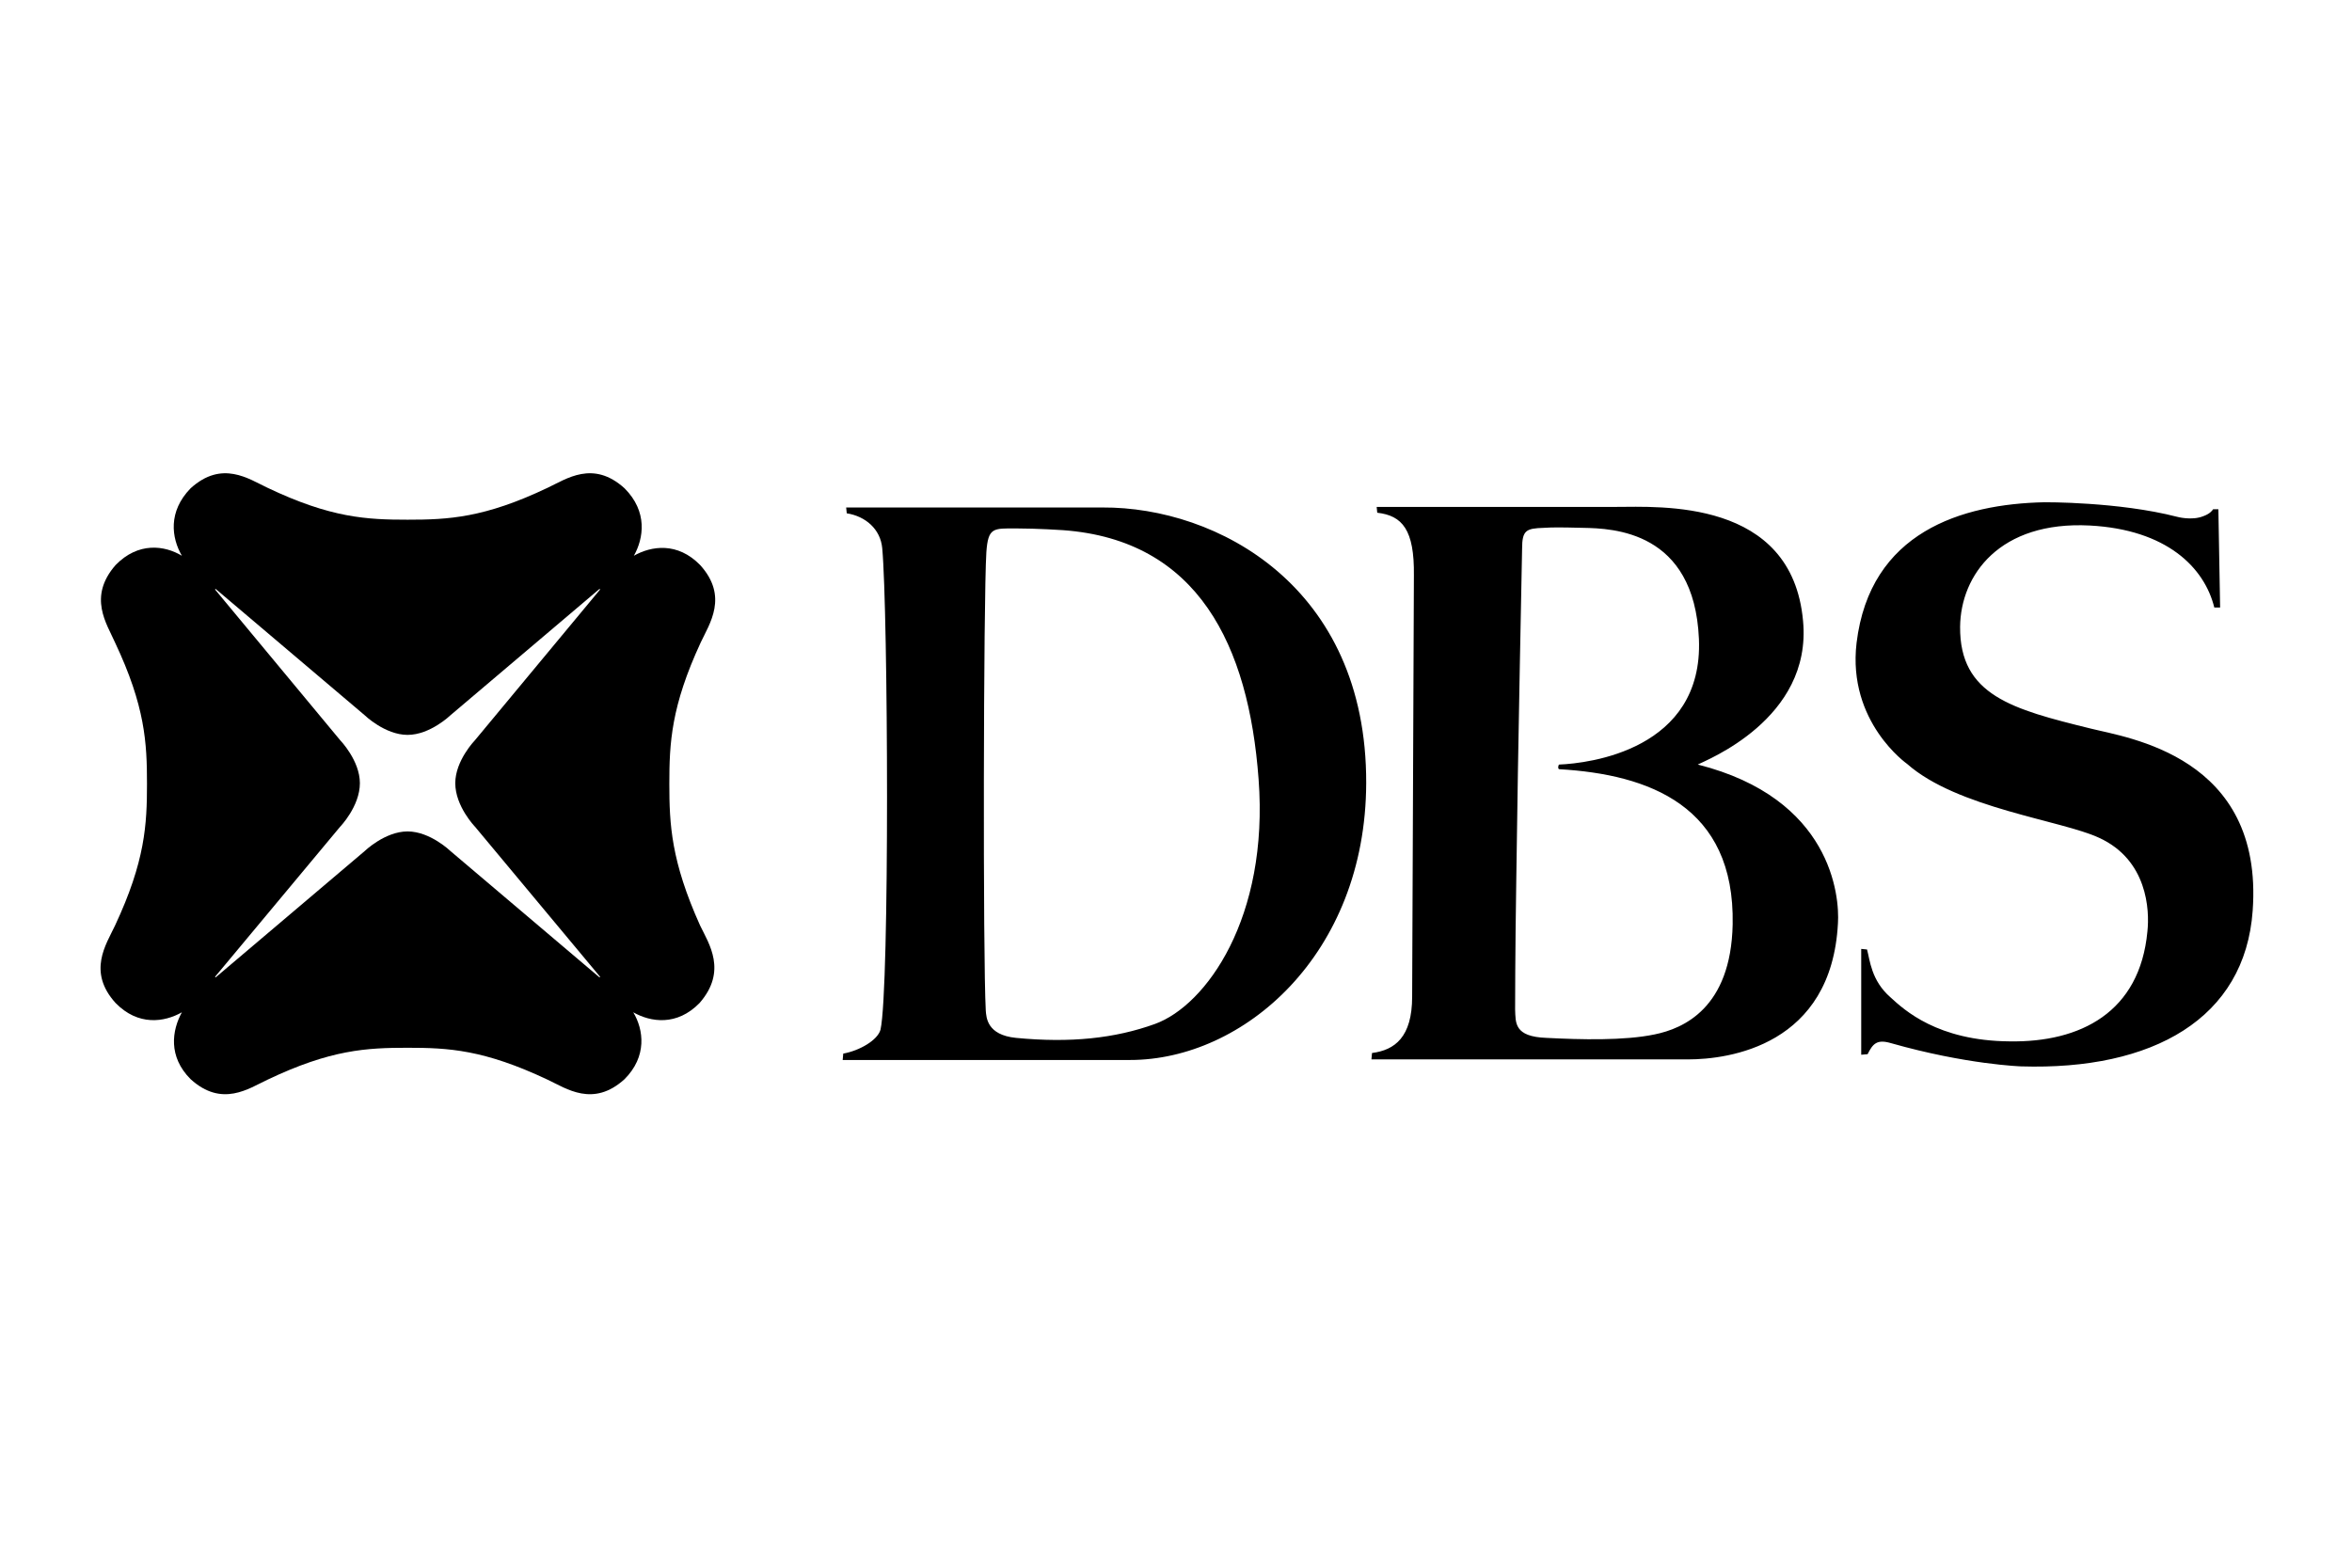
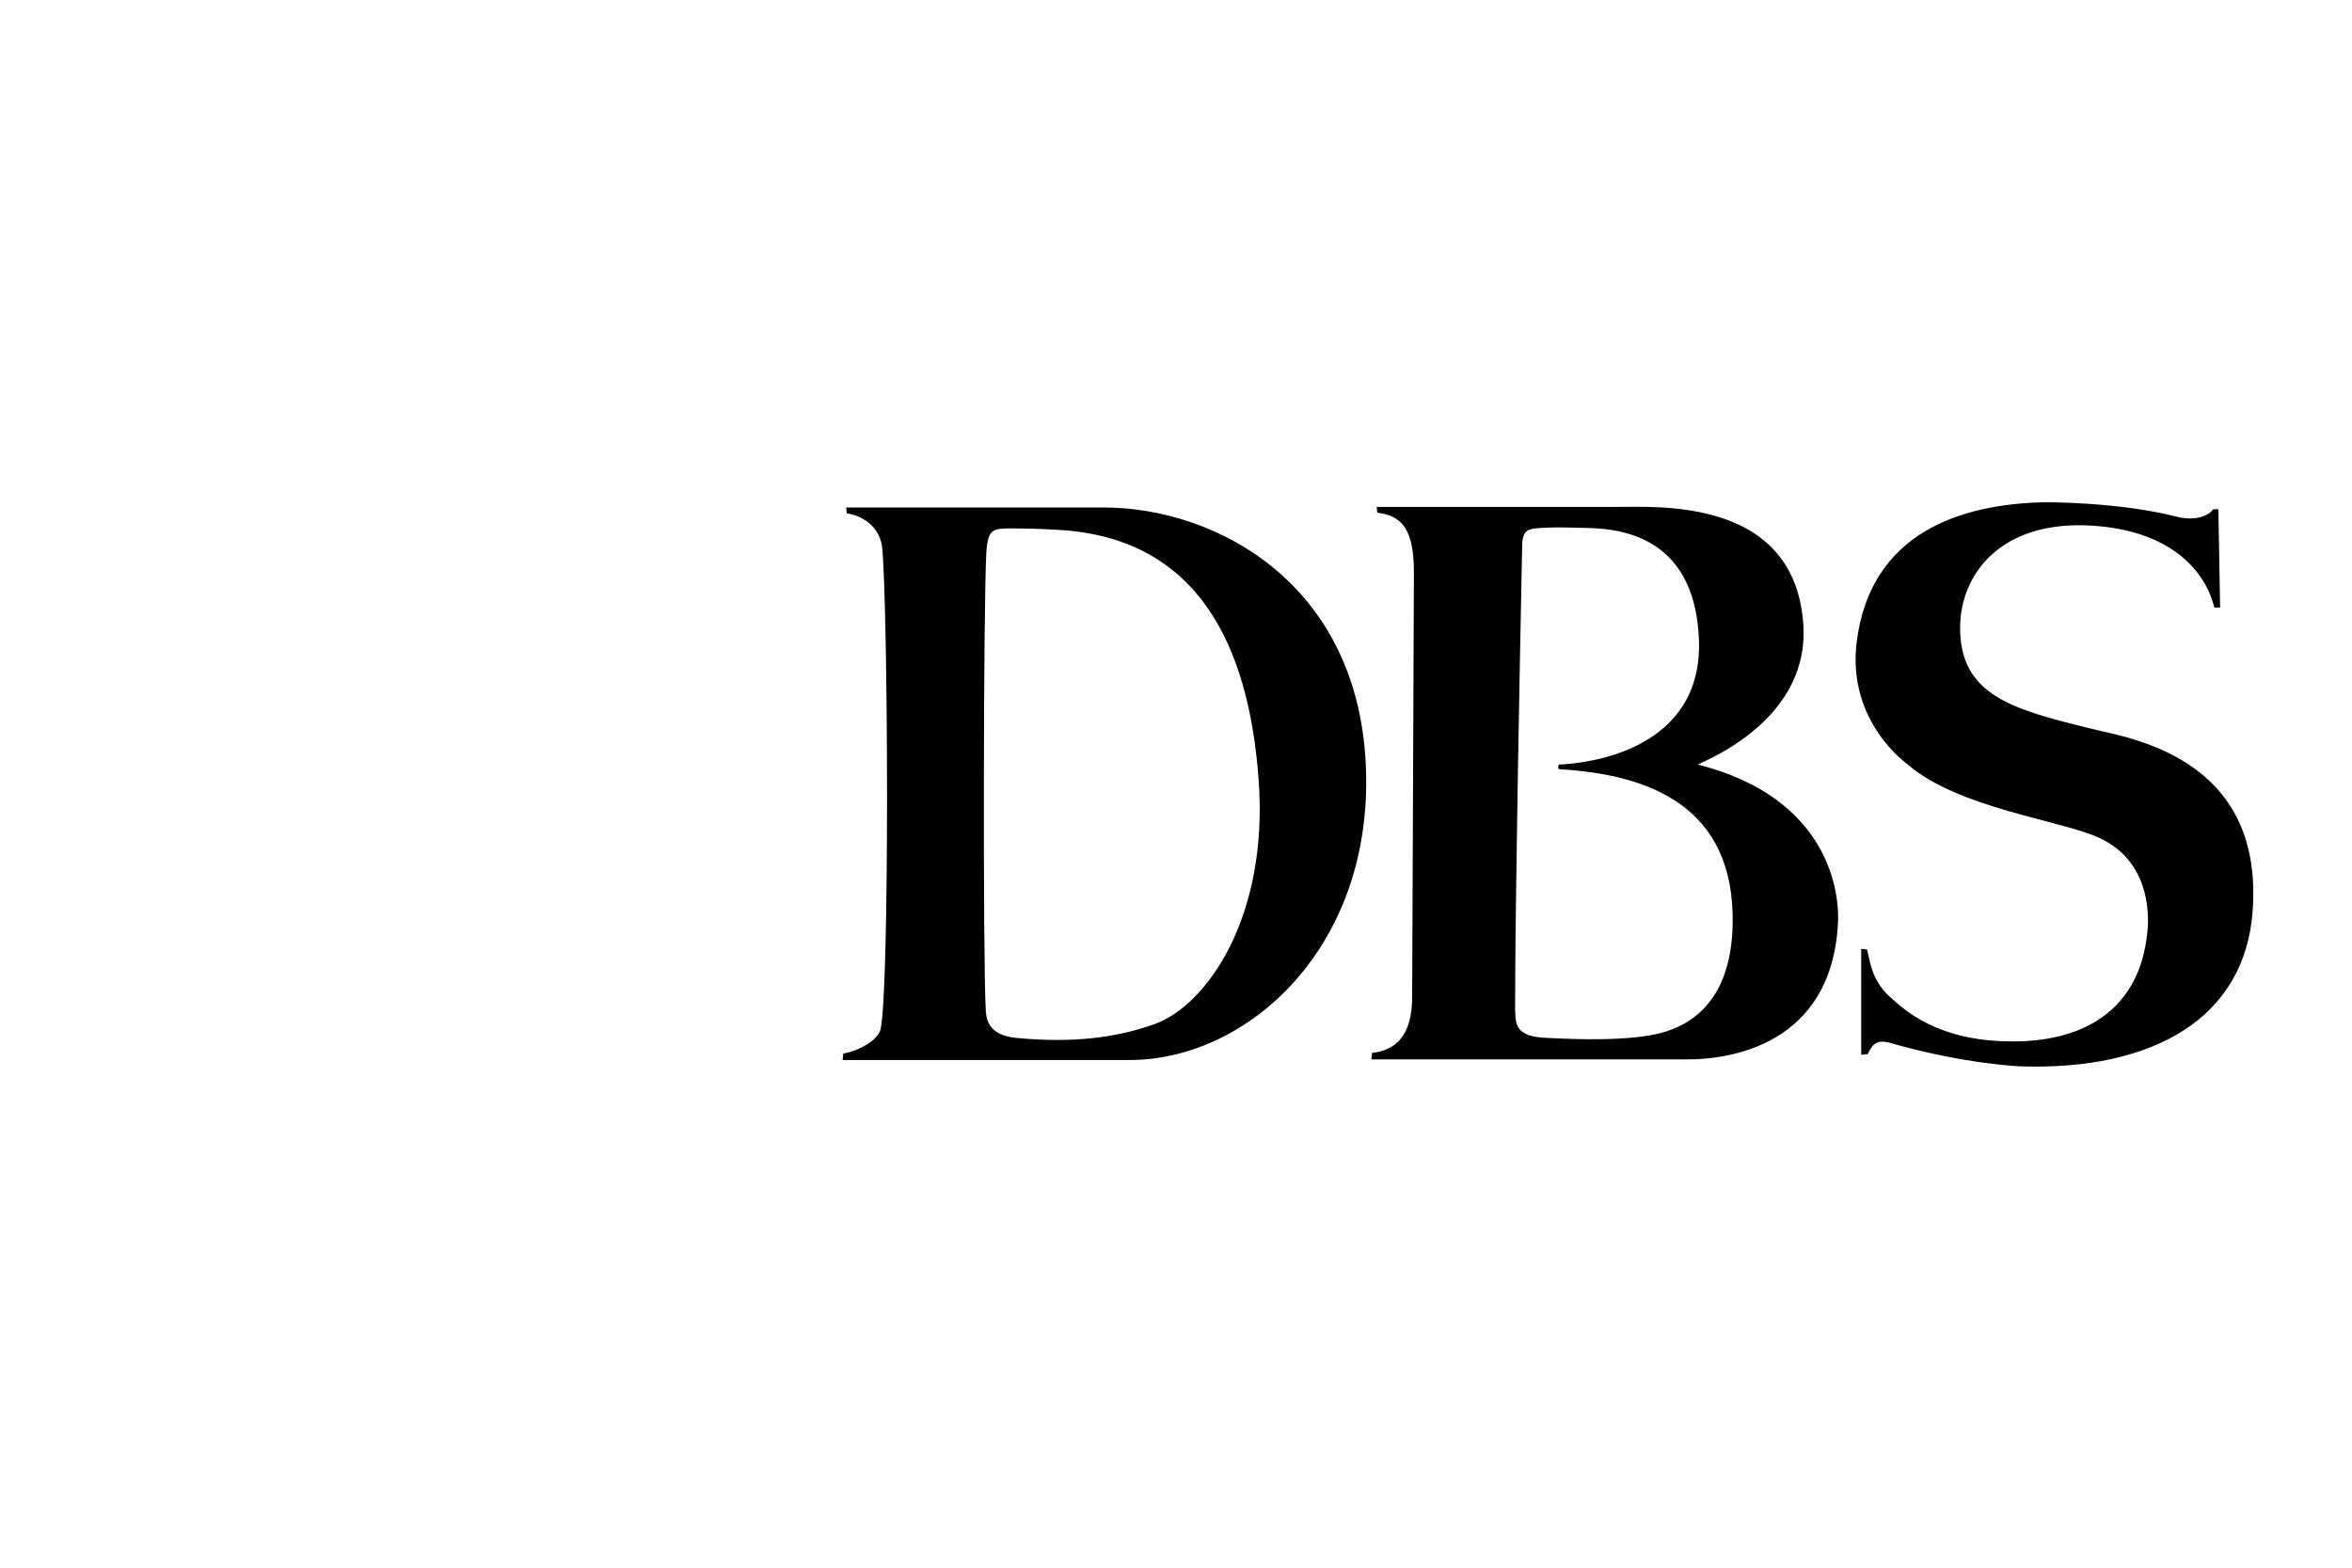
<svg xmlns="http://www.w3.org/2000/svg" xmlns:ns1="http://sodipodi.sourceforge.net/DTD/sodipodi-0.dtd" xmlns:ns2="http://www.inkscape.org/namespaces/inkscape" width="1200" height="800" viewBox="0 0 317.5 211.667" version="1.1" id="svg1" xml:space="preserve" ns1:docname="logo-dbs-rect.svg" ns2:version="1.4 (e7c3feb1, 2024-10-09)">
  <ns1:namedview id="namedview1" pagecolor="#ffffff" bordercolor="#000000" borderopacity="0.25" ns2:showpageshadow="2" ns2:pageopacity="0.0" ns2:pagecheckerboard="0" ns2:deskcolor="#d1d1d1" showguides="true" ns2:zoom="0.88" ns2:cx="600.56818" ns2:cy="400" ns2:window-width="1936" ns2:window-height="1173" ns2:window-x="0" ns2:window-y="25" ns2:window-maximized="0" ns2:current-layer="svg1">
    <ns1:guide position="-44.197,105.533" orientation="0,-1" id="guide1" ns2:locked="false" />
  </ns1:namedview>
  <defs id="defs1">
    <clipPath id="clip1">
-       <path d="M 0.004,0.285 H 274 V 149.715 H 0.004 Z m 0,0" id="path1" />
-     </clipPath>
+       </clipPath>
    <clipPath id="clip1-1">
      <path d="M 0.004,0.285 H 274 V 149.715 H 0.004 Z m 0,0" id="path1-5" />
    </clipPath>
  </defs>
  <g id="layer1" transform="translate(0,-13.229)">
    <g id="layer1-3" transform="matrix(1.008,0,0,1.008,-1.125,-40.964)">
      <g id="Page-1" transform="matrix(0.779,0,0,0.779,127.678,146.356)">
        <g id="Group-3-Copy" transform="translate(-24,-66)">
          <g id="logo_x2F_og_x2F_DBS-blk" transform="translate(24,66)">
            <g id="g1-2">
              <g id="Logomark">
-                 <path class="st1" d="M -59.4,49.2 -85,27.5 c 0,0 -3.5,-3.4 -7.4,-3.4 -3.9,0 -7.4,3.4 -7.4,3.4 l -25.6,21.7 -0.1,-0.1 21.5,-25.8 c 0,0 3.4,-3.5 3.4,-7.5 0,-3.9 -3.4,-7.4 -3.4,-7.4 l -21.5,-25.9 0.1,-0.1 25.6,21.7 c 0,0 3.5,3.4 7.4,3.4 3.9,0 7.4,-3.4 7.4,-3.4 l 25.6,-21.7 0.1,0.1 -21.5,25.9 c 0,0 -3.4,3.5 -3.4,7.4 0,4 3.4,7.5 3.4,7.5 l 21.5,25.8 z m 12,-33.3 v 0 c 0,-7 0.3,-13.3 5.4,-24.3 1.5,-3.2 4.8,-7.9 -0.1,-13.3 -3.9,-4 -8.4,-3.3 -11.4,-1.6 1.7,-3 2.4,-7.6 -1.6,-11.6 -5.4,-4.9 -10,-1.6 -13.2,-0.1 -10.9,5.2 -17.1,5.5 -24.1,5.5 -7,0 -13.2,-0.3 -24.1,-5.5 -3.2,-1.5 -7.8,-4.8 -13.2,0.1 -3.9,4 -3.3,8.5 -1.5,11.6 -3,-1.8 -7.5,-2.4 -11.4,1.6 -4.8,5.5 -1.5,10.1 -0.1,13.3 5.2,11 5.5,17.3 5.5,24.3 0,7 -0.3,13.3 -5.5,24.4 -1.5,3.2 -4.8,7.9 0.1,13.3 3.9,4 8.4,3.3 11.4,1.6 -1.7,3.1 -2.4,7.6 1.5,11.5 5.4,4.9 10,1.6 13.2,0.1 10.9,-5.2 17.1,-5.5 24.1,-5.5 7,0 13.1,0.3 24.1,5.5 3.2,1.5 7.8,4.8 13.2,-0.1 3.9,-3.9 3.3,-8.5 1.5,-11.5 3,1.7 7.5,2.4 11.4,-1.6 4.8,-5.5 1.6,-10.2 0.1,-13.3 -5,-11.1 -5.3,-17.4 -5.3,-24.4 z" id="path1-5-7" style="fill:#000000;fill-opacity:1">
-       </path>
-               </g>
+                 </g>
              <path id="DBS" d="M 36.1,57.2 C 44.9,54 55.7,38.9 53.9,15.1 52.2,-7.9 43.5,-26 20.3,-27.7 c 0,0 -4.4,-0.3 -8.1,-0.3 -3.9,0 -4.8,-0.2 -5.1,4.1 -0.5,8 -0.6,69.9 -0.1,78.8 0.1,1.2 0.2,4.2 5.2,4.7 9.3,0.9 17,0.1 23.9,-2.4 z m -9,-88.8 c 19.6,-0.1 45.4,13.5 45.3,47.4 -0.1,29.5 -21.1,47.6 -40.6,47.6 h -49.4 l 0.1,-1.1 c 2.8,-0.5 5.9,-2.3 6.4,-4.1 1.6,-7.1 1.3,-72.1 0.3,-82.8 -0.3,-3.3 -2.9,-5.5 -6.1,-6 l -0.1,-1 c -0.1,0 39.7,0 44.1,0 z M 135.4,40.1 C 135.8,19.7 121,14.3 105.6,13.4 c -0.3,0 -0.2,-0.8 0,-0.8 5,-0.2 24.8,-2.5 24,-21.6 -0.8,-18.6 -14.8,-19 -19.9,-19.1 -4.2,-0.1 -5.1,-0.1 -6.8,0 -3,0.1 -3.7,0.4 -3.7,3.6 0,0.4 -0.7,33.6 -1,56.9 C 98,45 98,54.7 98,54.7 c 0.1,2.3 -0.2,4.7 5.4,4.9 5.8,0.3 13.4,0.5 18.6,-0.6 4.9,-1 13.1,-4.5 13.4,-18.9 z m -6,-27.5 c 23,5.8 24.4,22.6 24.1,27.3 -1.1,21 -18.7,23.4 -25.8,23.4 H 73.3 l 0.1,-1.1 c 3.9,-0.5 6.9,-2.7 6.9,-9.7 l 0.3,-72.4 c 0.1,-7.9 -2,-10.3 -6.3,-10.8 l -0.1,-1 h 41.1 c 7.5,0 30.3,-1.5 32.2,19.6 1.6,16.9 -16.8,24 -18.1,24.7 z M 218,-31.3 h 0.9 l 0.3,16.9 h -1 c -1.7,-6.9 -8.2,-13.4 -21.4,-14.1 -15.5,-0.8 -22.2,8.5 -22.3,17.4 -0.1,11.8 9,14.2 22.4,17.5 6.3,1.6 29.8,4.7 27.9,31.3 -1.3,18.6 -17.2,27.5 -39.8,26.8 0,0 -9.4,-0.3 -22.4,-4 -2.4,-0.7 -3.1,0.1 -4,1.9 l -1.1,0.1 V 44.3 l 1,0.1 c 0.5,1.8 0.7,5.3 4,8.2 2.4,2.2 8.1,7.5 20.5,7.6 12.2,0.2 22.4,-5 23.7,-18.9 0.4,-3.7 0,-12.3 -8.3,-16.1 -6.4,-3 -24.4,-5.1 -33,-12.7 0,0 -10.3,-7.2 -8.7,-20.8 2.3,-19.1 18.1,-23.9 32.3,-24.2 0,0 12.7,-0.1 22.8,2.5 0,0 2.5,0.7 4.5,-0.1 1.1,-0.4 1.5,-0.9 1.7,-1.2 z">
     </path>
            </g>
          </g>
        </g>
      </g>
    </g>
  </g>
  <style type="text/css" id="style1">
  .st0{fill:#FFFFFF;}
 </style>
</svg>